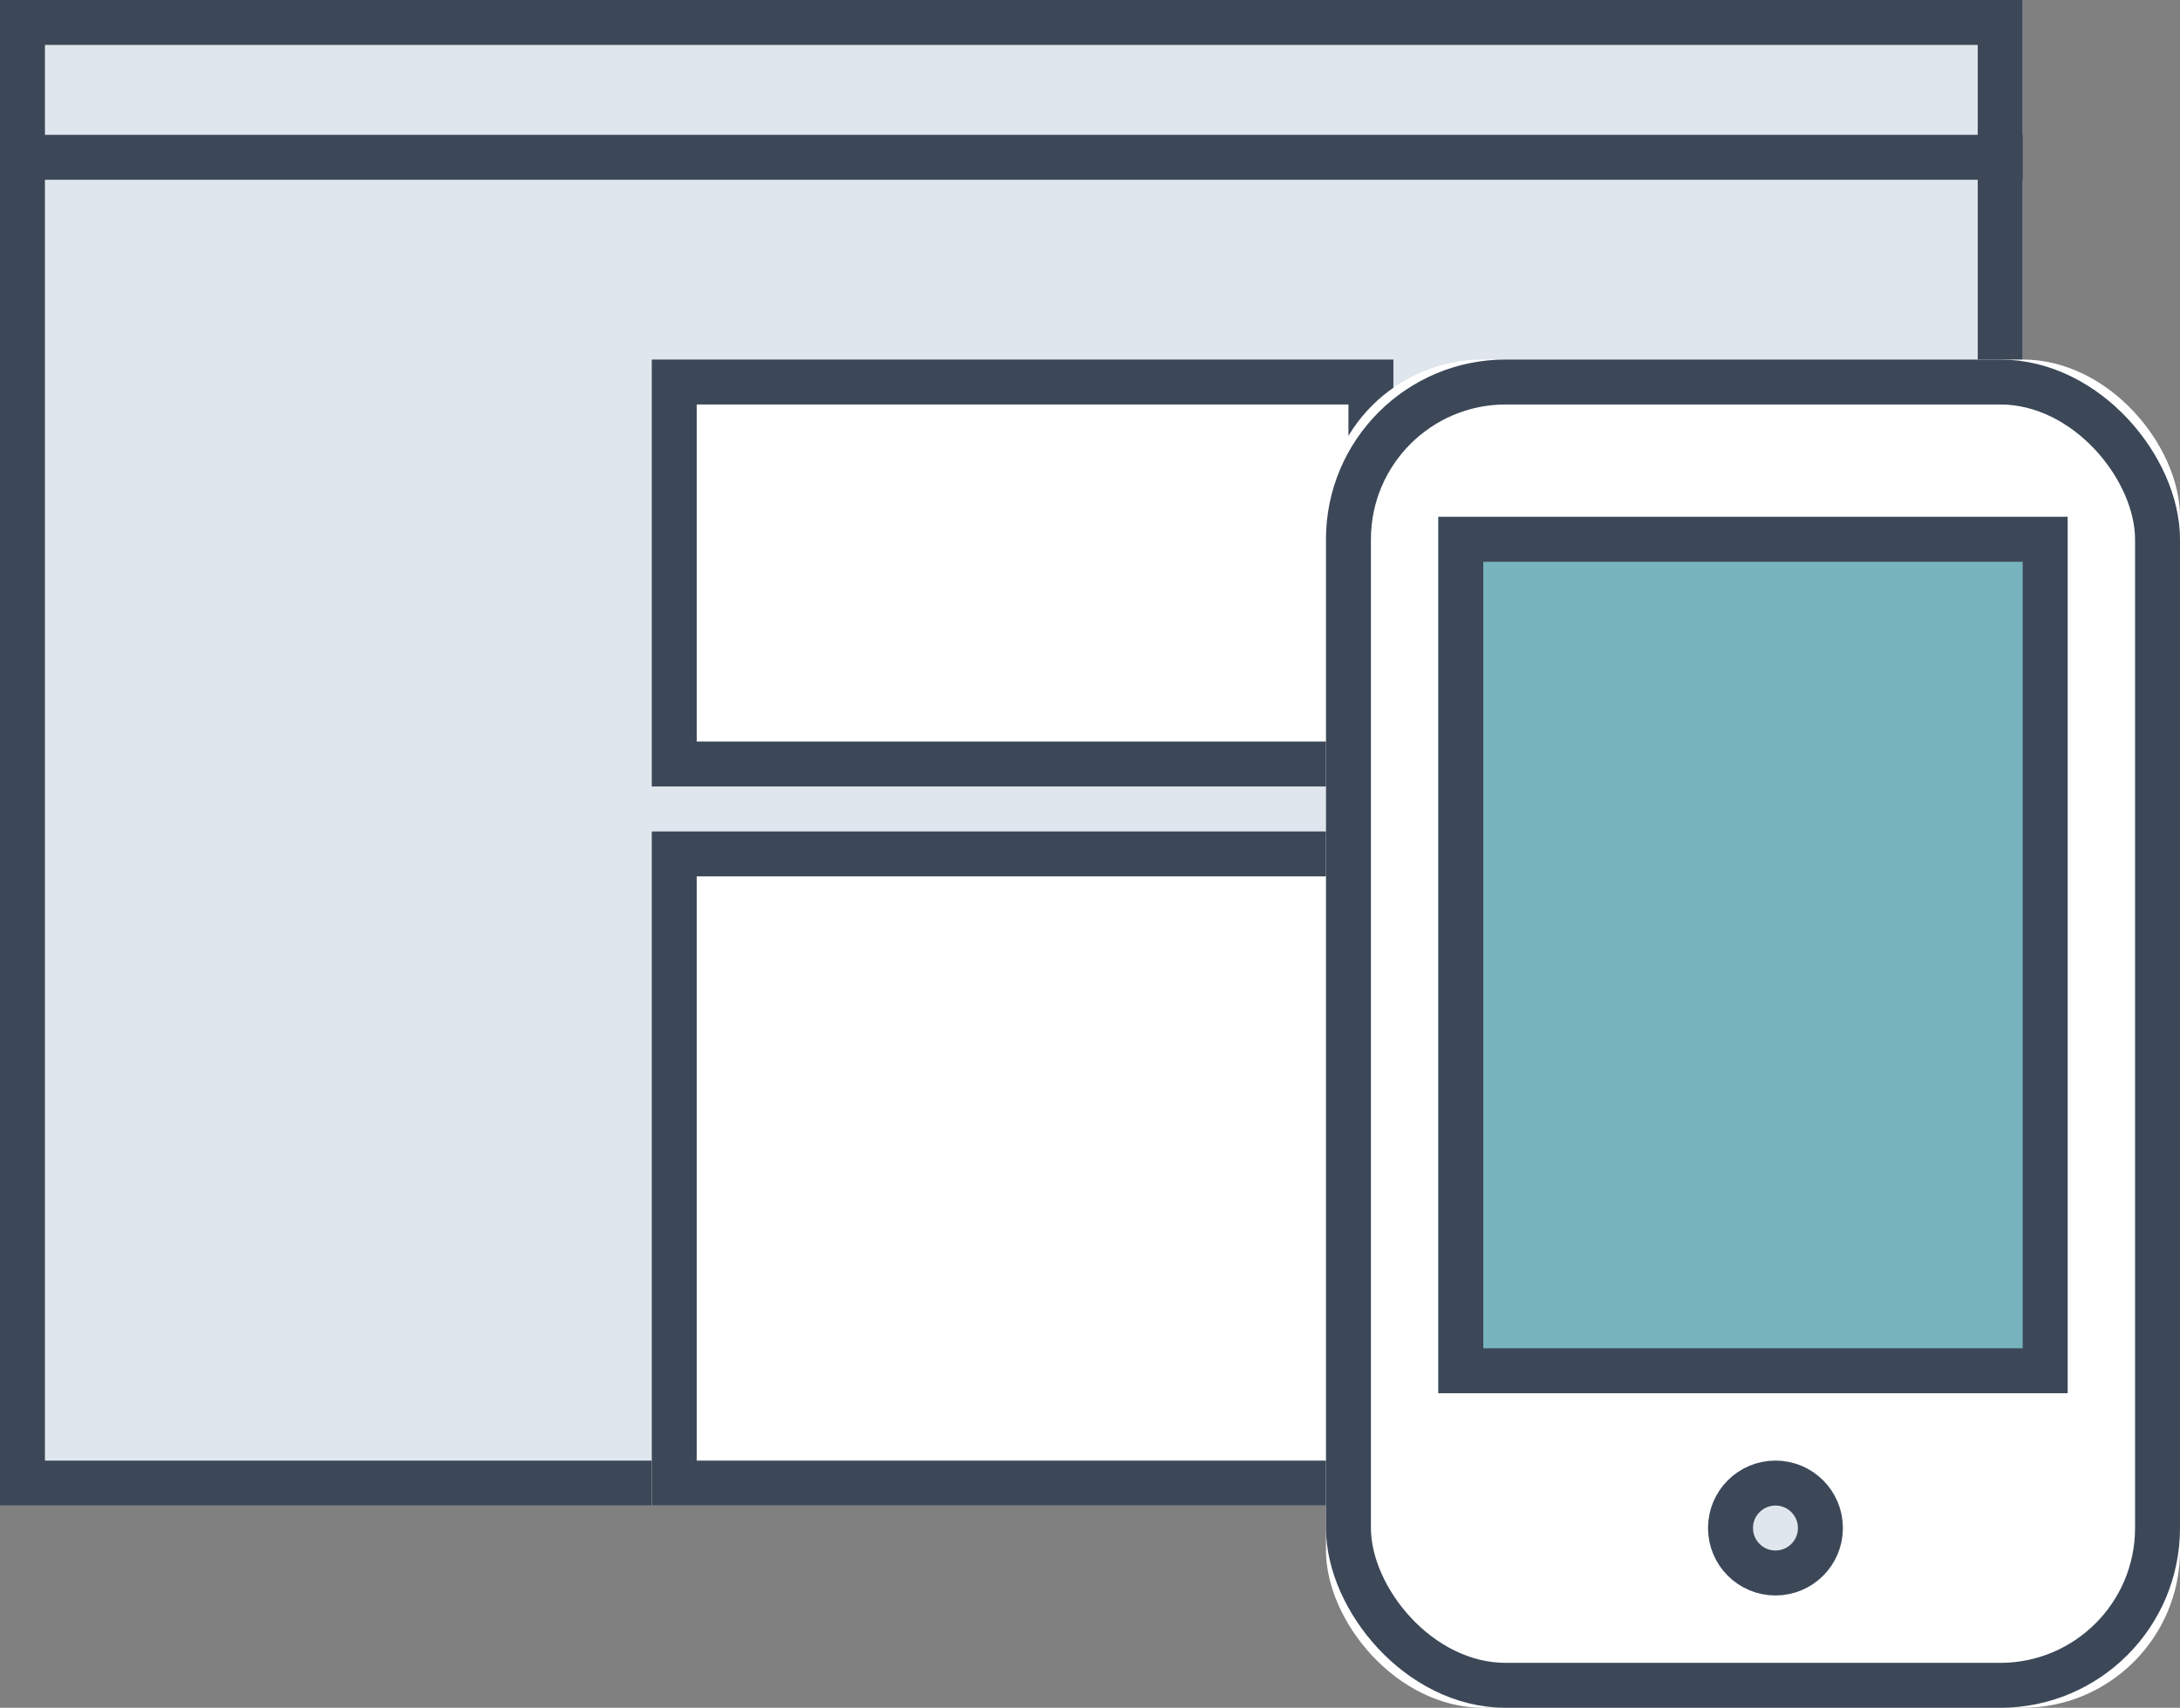
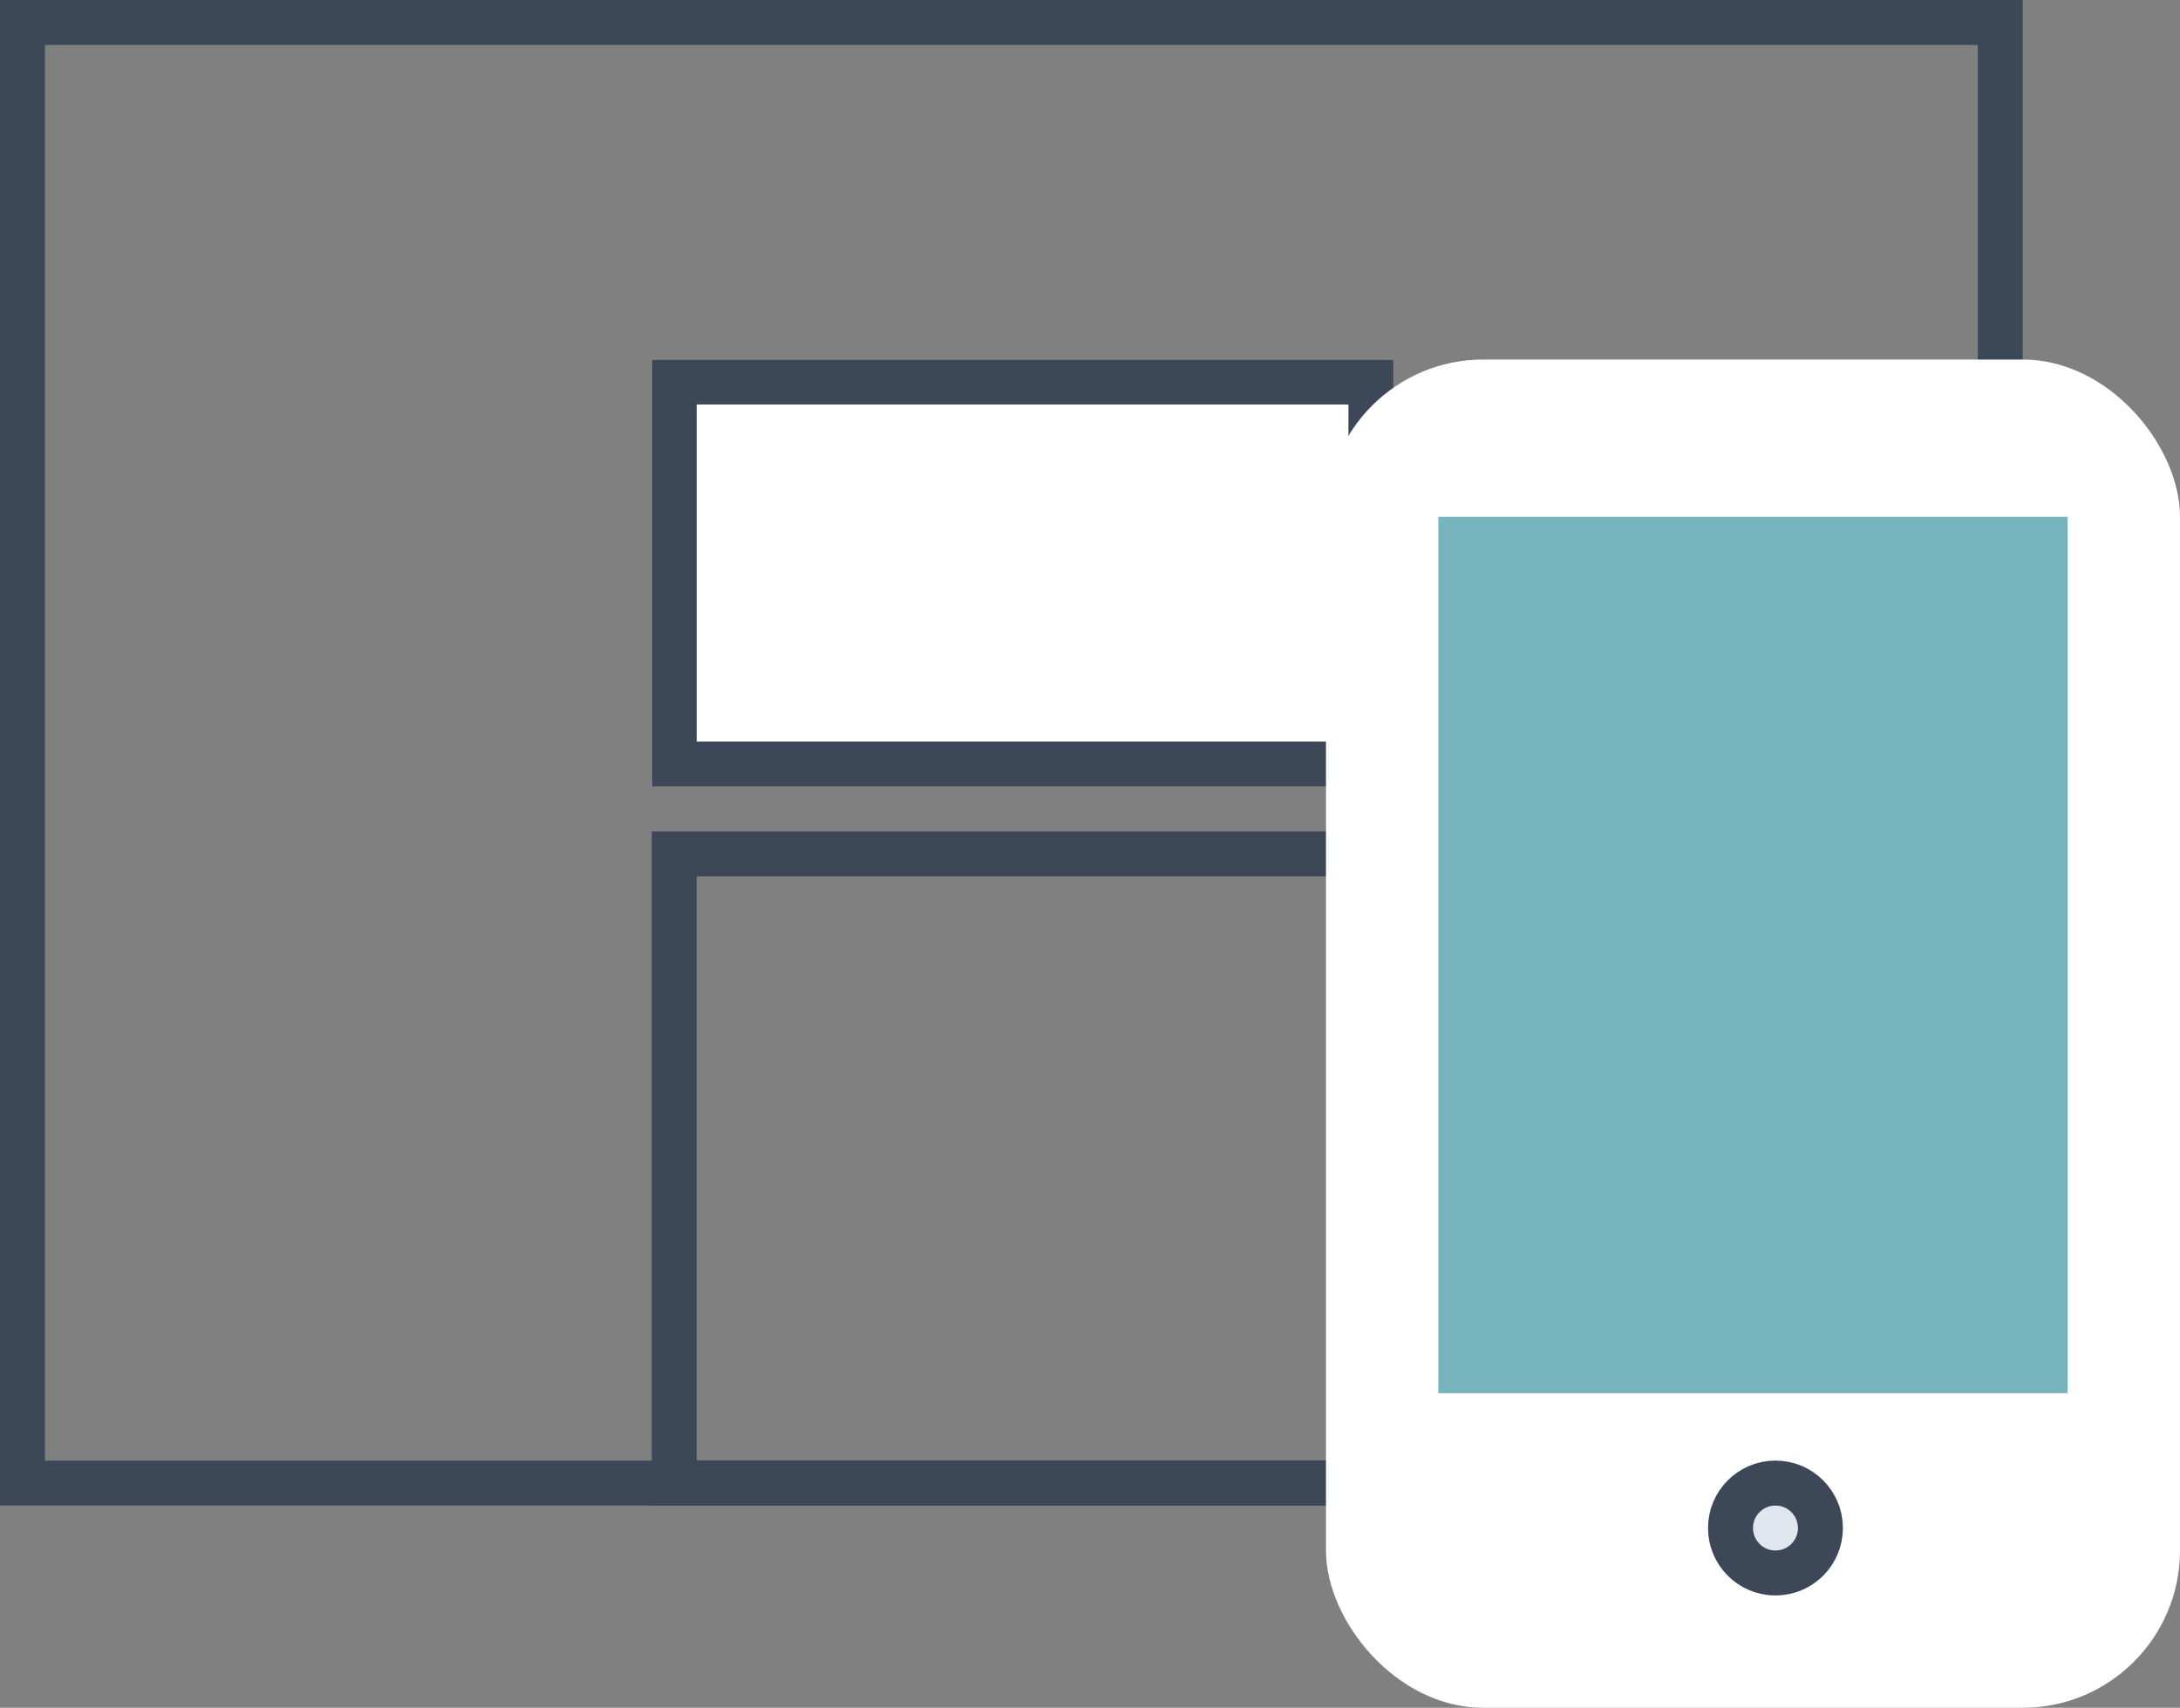
<svg xmlns="http://www.w3.org/2000/svg" xmlns:xlink="http://www.w3.org/1999/xlink" width="97px" height="76px" viewBox="0 0 97 76" version="1.1">
  <rect x="0" y="0" width="97" height="76" fill="#808080" stroke="none" />
  <title>Group 9</title>
  <desc>Created with Sketch.</desc>
  <defs>
-     <rect id="path-1" x="0" y="0" width="90" height="67" />
    <rect id="path-2" x="29" y="16" width="33" height="19" />
-     <rect id="path-3" x="29" y="37" width="33" height="30" />
    <rect id="path-4" x="59" y="16" width="38" height="60" rx="7" />
    <rect id="path-5" x="64" y="23" width="28" height="39" />
    <circle id="path-6" cx="79" cy="68" r="3" />
  </defs>
  <g id="Page-1" stroke="none" stroke-width="1" fill="none" fill-rule="evenodd">
    <g id="Group-9">
      <g id="Rectangle-11">
        <use fill="#E0E6ED" fill-rule="evenodd" xlink:href="#path-1" />
        <rect stroke="#3C4858" stroke-width="2" x="1" y="1" width="88" height="65" />
      </g>
-       <path d="M1.5,7 L89,7" id="Line-6" stroke="#3C4858" stroke-width="2" stroke-linecap="square" />
      <g id="Rectangle-12">
        <use fill="#FFFFFF" fill-rule="evenodd" xlink:href="#path-2" />
        <rect stroke="#3C4858" stroke-width="2" x="30" y="17" width="31" height="17" />
      </g>
      <g id="Rectangle-12-Copy">
        <use fill="#FFFFFF" fill-rule="evenodd" xlink:href="#path-3" />
        <rect stroke="#3C4858" stroke-width="2" x="30" y="38" width="31" height="28" />
      </g>
      <g id="Rectangle-13">
        <use fill="#FFFFFF" fill-rule="evenodd" xlink:href="#path-4" />
-         <rect stroke="#3C4858" stroke-width="2" x="60" y="17" width="36" height="58" rx="7" />
      </g>
      <g id="Rectangle-14">
        <use fill="#77B4BE" fill-rule="evenodd" xlink:href="#path-5" />
-         <rect stroke="#3C4858" stroke-width="2" x="65" y="24" width="26" height="37" />
      </g>
      <g id="Oval-6">
        <use fill="#E0E6ED" fill-rule="evenodd" xlink:href="#path-6" />
        <circle stroke="#3C4858" stroke-width="2" cx="79" cy="68" r="2" />
      </g>
    </g>
  </g>
</svg>